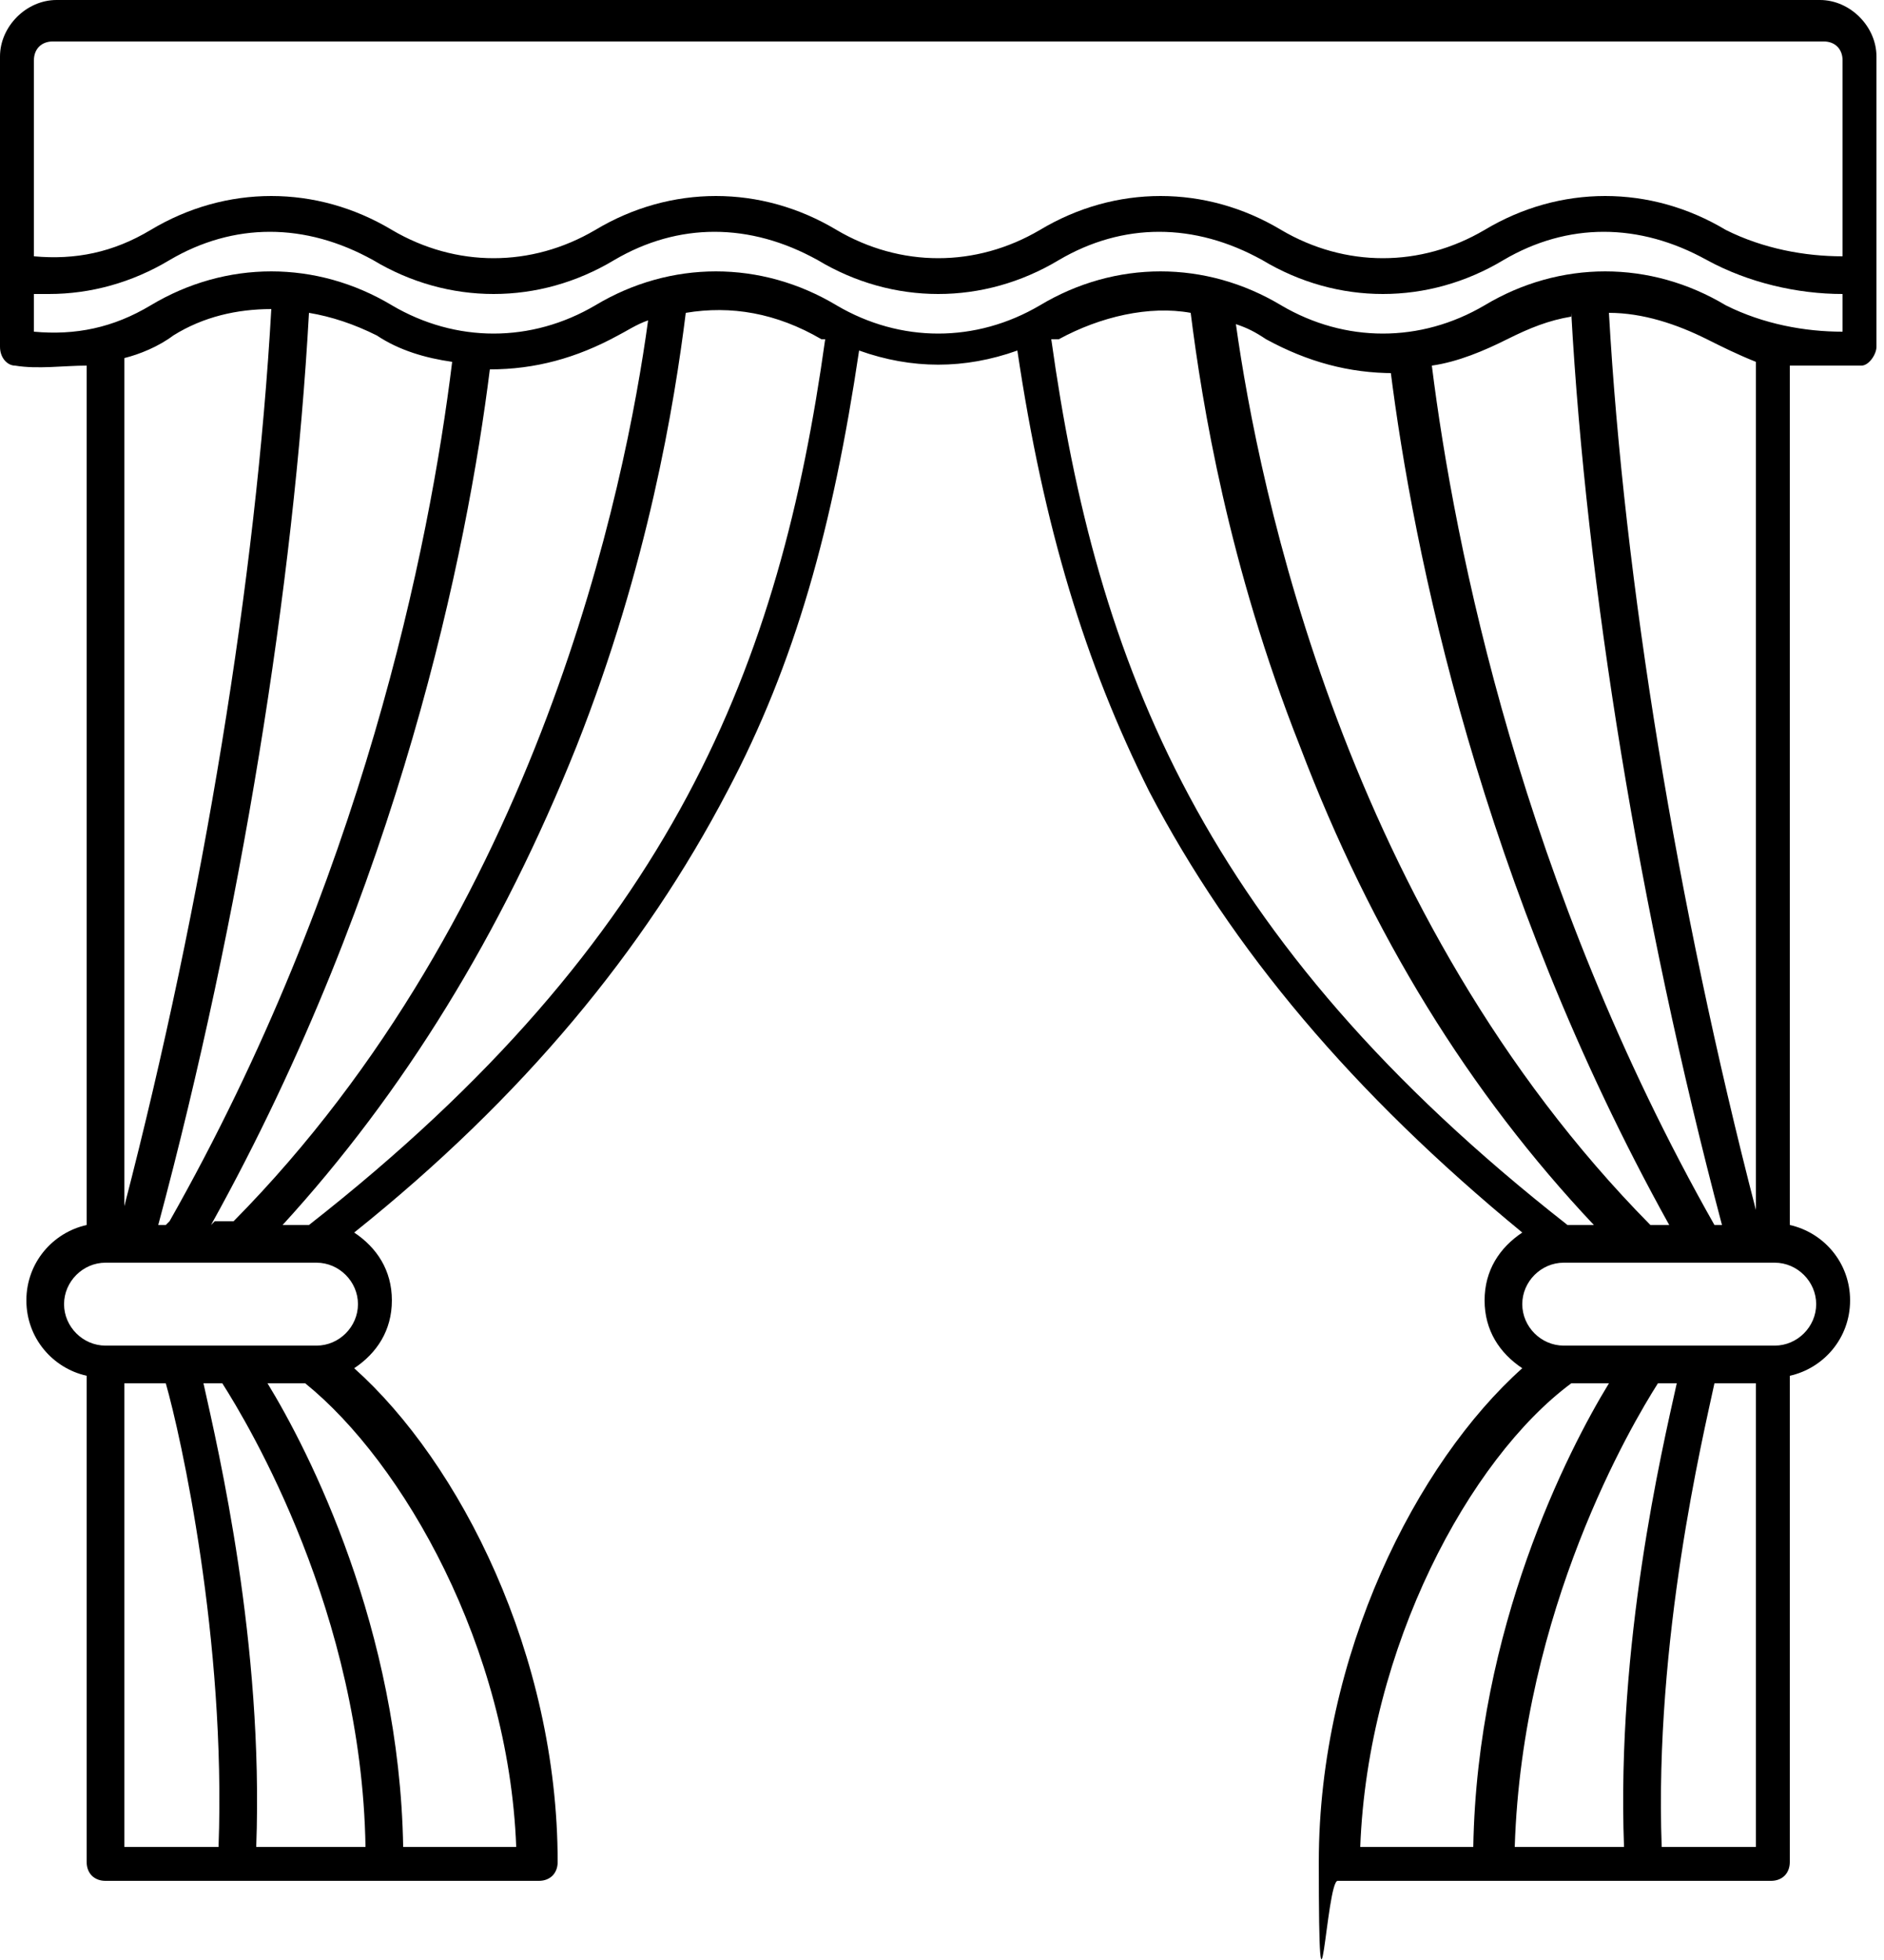
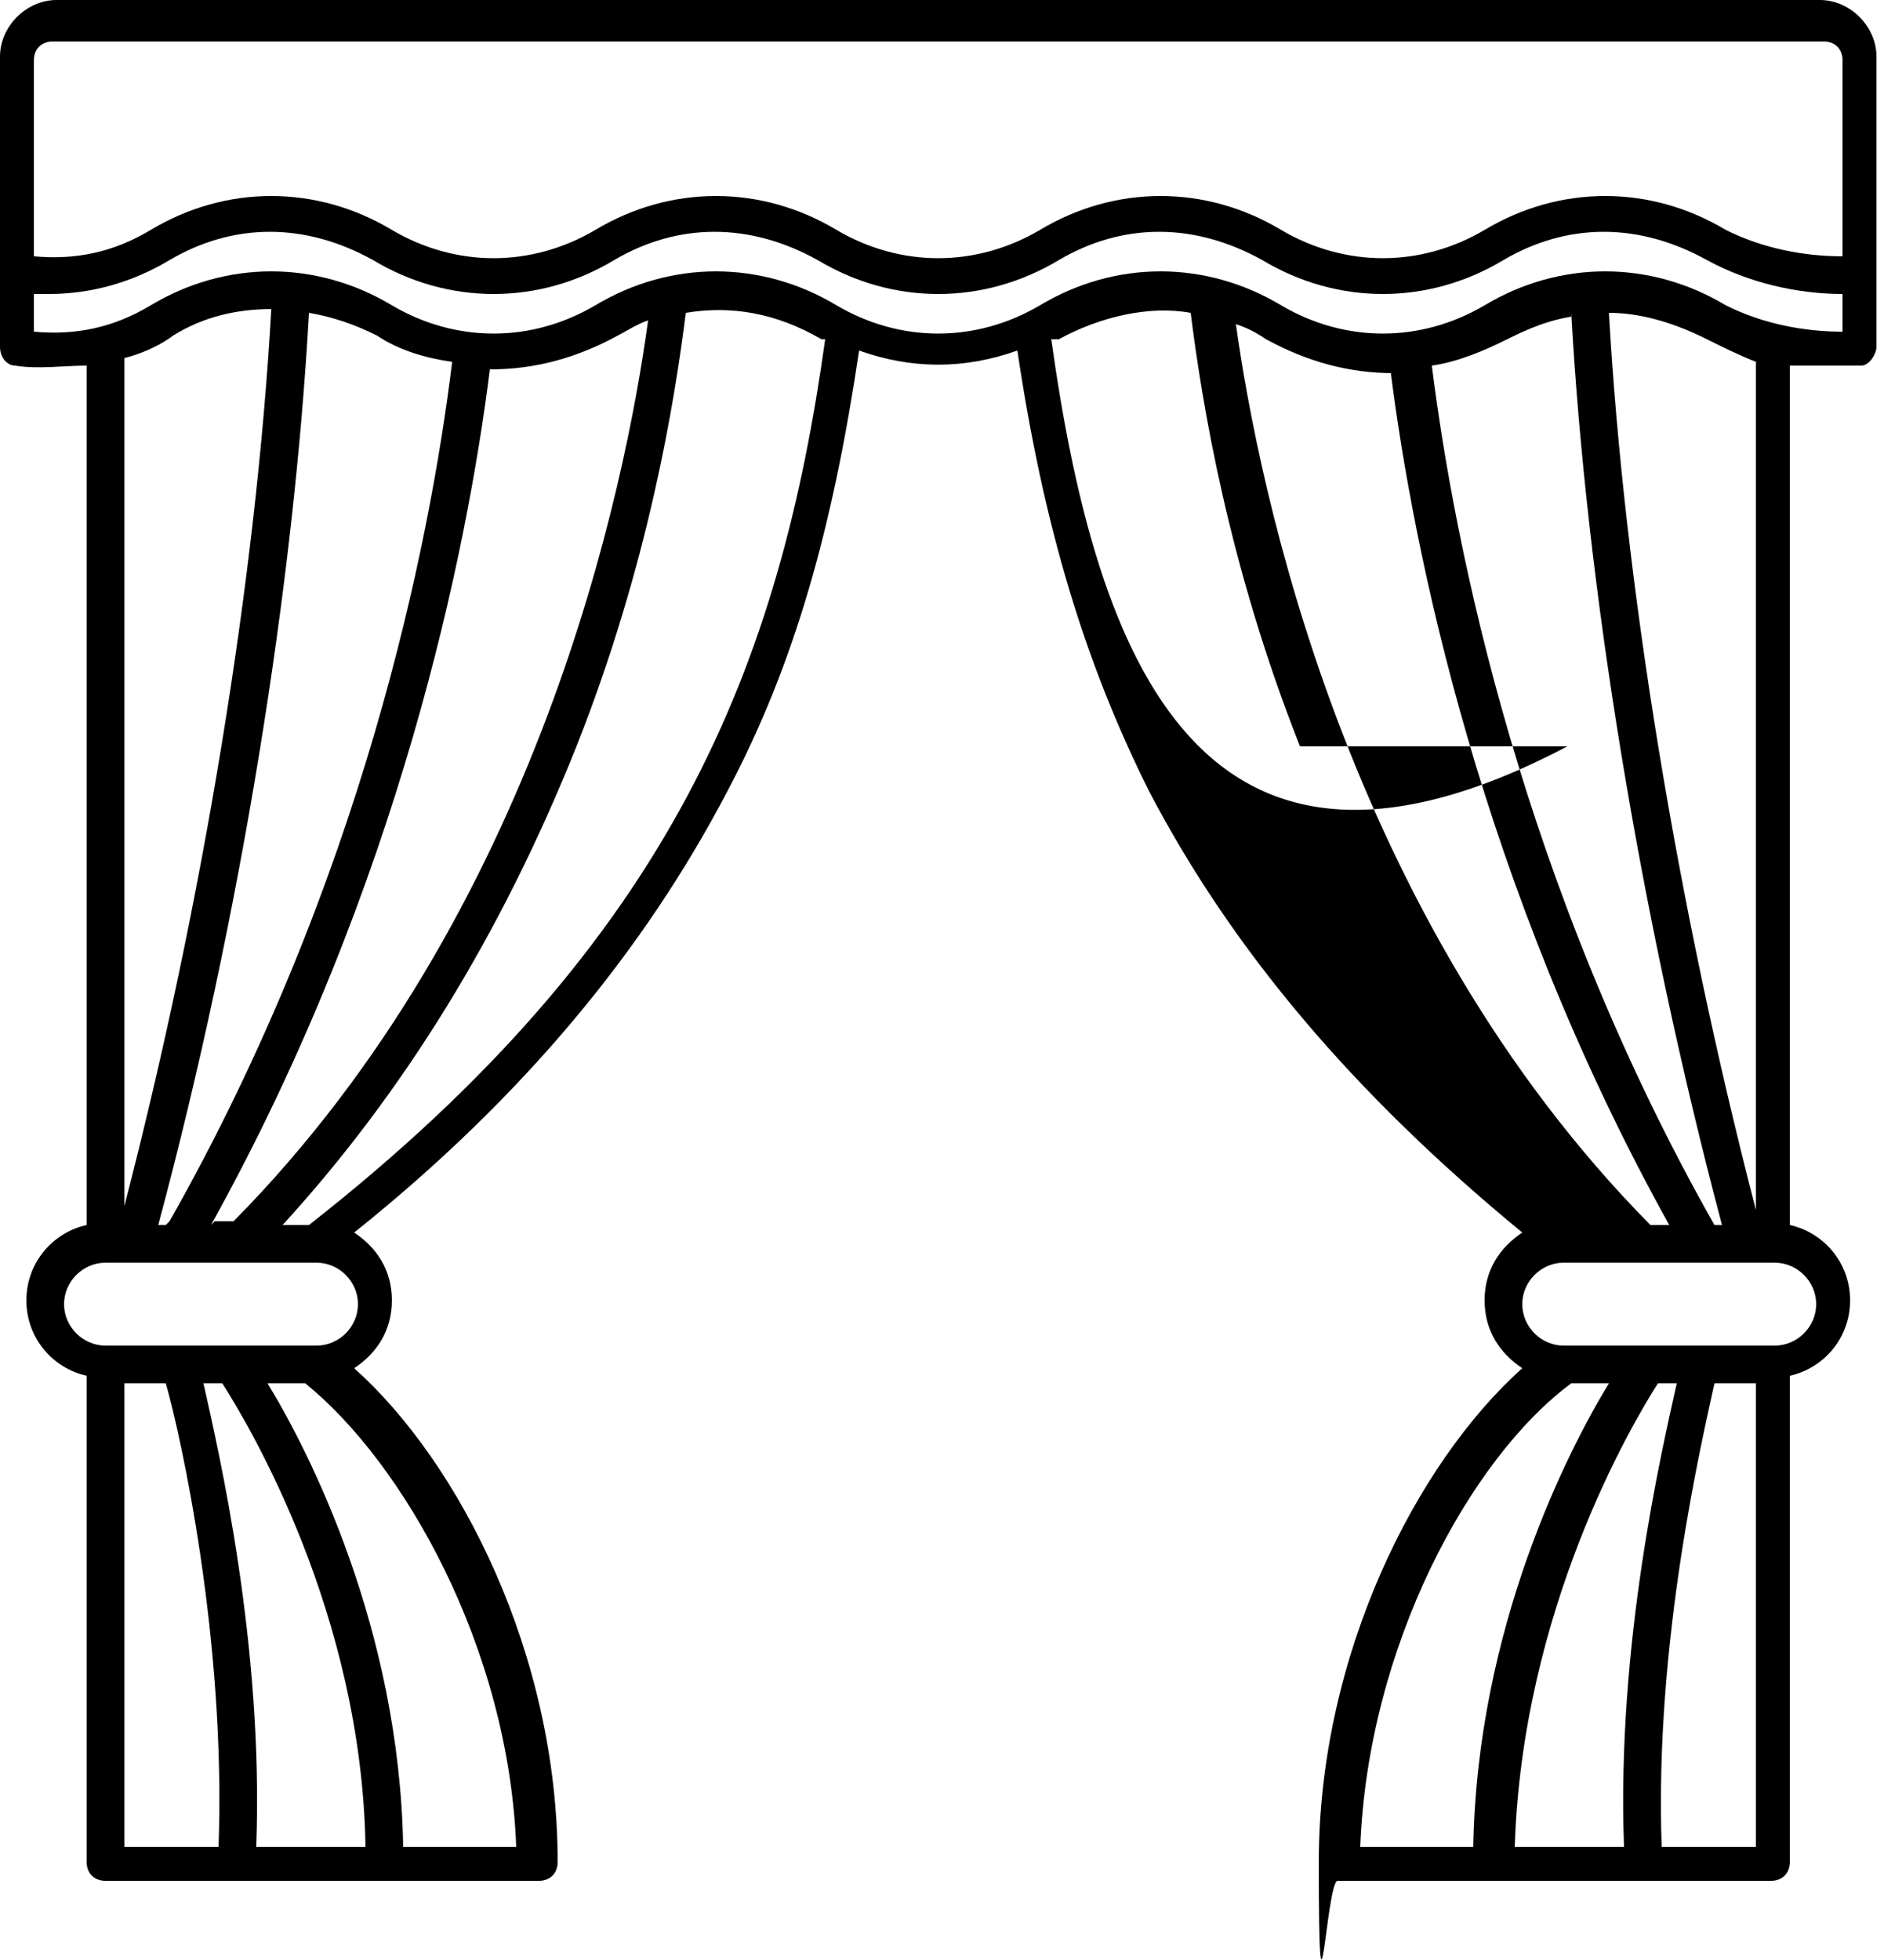
<svg xmlns="http://www.w3.org/2000/svg" width="50" height="52" viewBox="0 0 50 52" fill="none">
-   <path d="M48.4 0H1.5C0.7 0 0 0.7 0 1.5V9.2C0 9.5 0.2 9.7 0.4 9.7C1 9.8 1.7 9.7 2.3 9.7V32.5C1.4 32.7 0.7 33.5 0.7 34.5C0.7 35.5 1.4 36.3 2.3 36.5V49.4C2.3 49.7 2.5 49.9 2.8 49.9H14.3C14.6 49.9 14.8 49.7 14.8 49.4C14.8 43.9 12.2 38.8 9.4 36.3C10 35.9 10.4 35.3 10.4 34.5C10.4 33.7 10 33.1 9.4 32.7C13.9 29.1 17.1 25.2 19.3 21C21.1 17.6 22.1 14 22.8 9.3C24.2 9.8 25.6 9.8 27 9.3C27.7 14 28.8 17.6 30.5 21C32.7 25.2 35.9 29 40.4 32.7C39.8 33.1 39.4 33.7 39.4 34.5C39.4 35.3 39.8 35.9 40.4 36.3C37.6 38.8 35 43.9 35 49.4C35 54.9 35.2 49.9 35.5 49.9H47C47.3 49.9 47.5 49.7 47.5 49.4V36.5C48.4 36.3 49.1 35.5 49.1 34.5C49.1 33.5 48.4 32.7 47.5 32.5V9.7C47.8 9.7 48.1 9.7 48.4 9.7C48.7 9.7 49.1 9.7 49.4 9.7C49.6 9.7 49.8 9.4 49.8 9.2V1.5C49.8 0.7 49.1 0 48.3 0H48.4ZM1.5 1.1H48.4C48.7 1.1 48.9 1.3 48.9 1.6V6.8C47.9 6.8 46.8 6.6 45.8 6.1C43.8 4.9 41.4 4.9 39.4 6.1C37.7 7.1 35.7 7.1 34 6.1C32 4.9 29.6 4.9 27.6 6.1C25.9 7.1 23.9 7.1 22.2 6.1C20.2 4.9 17.8 4.9 15.8 6.1C14.1 7.1 12.1 7.1 10.4 6.1C8.4 4.9 6 4.9 4 6.1C3 6.7 2 6.9 0.9 6.8V1.6C0.9 1.3 1.1 1.1 1.4 1.1H1.5ZM4.6 8.9C5.4 8.4 6.3 8.2 7.2 8.2C6.8 15.3 5.4 23.9 3.3 32V9.5C3.7 9.4 4.2 9.2 4.6 8.9ZM5.6 32.5C10.6 23.5 12.4 14.6 13 9.8C14.2 9.8 15.3 9.5 16.4 8.9C16.6 8.8 16.9 8.6 17.2 8.5C16.6 12.9 14.3 24.2 6.2 32.4H5.7L5.6 32.5ZM4.4 32.5H4.2C6.4 24.3 7.8 15.5 8.2 8.3C8.8 8.4 9.4 8.6 10 8.9C10.6 9.3 11.3 9.5 12 9.6C11.4 14.5 9.6 23.4 4.5 32.4L4.4 32.5ZM3.3 36.7H4.4C4.8 38.1 6 43.5 5.8 49H3.3V36.7ZM5.9 36.7C6.6 37.8 9.6 42.8 9.7 49H6.8C7 43.6 5.8 38.5 5.4 36.7H6H5.9ZM13.7 49H10.7C10.6 43.2 8.2 38.5 7.1 36.7H8.1C10.7 38.8 13.5 43.7 13.7 49ZM8.4 35.7H2.8C2.2 35.7 1.7 35.2 1.7 34.6C1.7 34 2.2 33.5 2.8 33.5H8.4C9 33.5 9.5 34 9.5 34.6C9.5 35.2 9 35.7 8.4 35.7ZM8.2 32.5H7.5C10.7 29 13.3 24.8 15.3 19.8C17.2 15 17.9 10.7 18.2 8.3C19.4 8.1 20.6 8.3 21.8 9C21.8 9 21.8 9 21.9 9C20.7 17.6 17.9 24.9 8.2 32.5ZM28 9C28 9 28 9 28.1 9C29.2 8.4 30.5 8.1 31.6 8.3C31.9 10.7 32.6 15 34.5 19.8C36.4 24.8 39 29 42.3 32.5H41.6C31.9 24.9 29.1 17.6 27.9 9H28ZM41.7 8.3C42.1 15.5 43.5 24.2 45.7 32.5H45.5C40.4 23.5 38.6 14.5 38 9.7C38.7 9.6 39.4 9.3 40 9C40.6 8.7 41.1 8.5 41.7 8.4V8.3ZM36.9 9.8C37.5 14.6 39.3 23.5 44.3 32.5H43.8C35.7 24.3 33.4 12.9 32.8 8.6C33.1 8.7 33.3 8.8 33.6 9C34.7 9.6 35.8 9.9 37 9.9L36.9 9.8ZM41.7 36.7H42.7C41.6 38.5 39.2 43.2 39.1 49H36.1C36.3 43.7 39 38.7 41.7 36.7ZM44.5 36.7C44.1 38.5 42.9 43.6 43.1 49H40.2C40.4 42.7 43.3 37.8 44 36.7H44.6H44.5ZM44.1 49C43.9 43.5 45.2 38.1 45.5 36.7H46.6V49H44.1ZM48.2 34.6C48.2 35.2 47.7 35.7 47.1 35.7H41.5C40.9 35.7 40.4 35.2 40.4 34.6C40.4 34 40.9 33.5 41.5 33.5H47.1C47.7 33.5 48.2 34 48.2 34.6ZM46.6 32.1C44.5 24 43.1 15.4 42.7 8.3C43.6 8.3 44.5 8.6 45.3 9C45.7 9.2 46.1 9.4 46.6 9.6V32.1ZM45.8 8.1C43.8 6.9 41.4 6.9 39.4 8.1C37.7 9.1 35.7 9.1 34 8.1C32 6.9 29.6 6.9 27.6 8.1C25.9 9.1 23.9 9.1 22.2 8.1C21.2 7.5 20.1 7.2 19 7.2C17.9 7.2 16.8 7.5 15.8 8.1C14.1 9.1 12.1 9.1 10.4 8.1C8.4 6.9 6 6.9 4 8.1C3 8.7 2 8.9 0.9 8.8V7.8C1 7.8 1.1 7.8 1.3 7.8C2.4 7.8 3.5 7.5 4.5 6.9C6.2 5.9 8.1 5.9 9.9 6.9C11.9 8.1 14.3 8.1 16.3 6.9C18 5.9 19.9 5.9 21.7 6.9C23.7 8.1 26.1 8.1 28.1 6.9C29.8 5.9 31.7 5.9 33.5 6.9C35.5 8.1 37.9 8.1 39.9 6.9C41.6 5.9 43.5 5.9 45.3 6.9C46.4 7.5 47.7 7.8 48.9 7.8V8.8C47.9 8.8 46.8 8.6 45.8 8.1Z" fill="black" />
+   <path d="M48.4 0H1.5C0.7 0 0 0.7 0 1.5V9.2C0 9.5 0.2 9.7 0.4 9.7C1 9.8 1.7 9.7 2.3 9.7V32.5C1.4 32.7 0.7 33.5 0.7 34.5C0.7 35.5 1.4 36.3 2.3 36.5V49.4C2.3 49.7 2.5 49.9 2.8 49.9H14.3C14.6 49.9 14.8 49.7 14.8 49.4C14.8 43.9 12.2 38.8 9.4 36.3C10 35.9 10.4 35.3 10.4 34.5C10.4 33.7 10 33.1 9.4 32.7C13.9 29.1 17.1 25.2 19.3 21C21.1 17.6 22.1 14 22.8 9.3C24.2 9.8 25.6 9.8 27 9.3C27.7 14 28.8 17.6 30.5 21C32.7 25.2 35.9 29 40.4 32.7C39.8 33.1 39.4 33.7 39.4 34.5C39.4 35.3 39.8 35.9 40.4 36.3C37.6 38.8 35 43.9 35 49.4C35 54.9 35.2 49.9 35.5 49.9H47C47.3 49.9 47.5 49.7 47.5 49.4V36.5C48.4 36.3 49.1 35.5 49.1 34.5C49.1 33.5 48.4 32.7 47.5 32.5V9.7C47.8 9.7 48.1 9.7 48.4 9.7C48.7 9.7 49.1 9.7 49.4 9.7C49.6 9.7 49.8 9.4 49.8 9.2V1.5C49.8 0.7 49.1 0 48.3 0H48.4ZM1.5 1.1H48.4C48.7 1.1 48.9 1.3 48.9 1.6V6.8C47.9 6.8 46.8 6.6 45.8 6.1C43.8 4.9 41.4 4.9 39.4 6.1C37.7 7.1 35.7 7.1 34 6.1C32 4.9 29.6 4.9 27.6 6.1C25.9 7.1 23.9 7.1 22.2 6.1C20.2 4.9 17.8 4.9 15.8 6.1C14.1 7.1 12.1 7.1 10.4 6.1C8.4 4.9 6 4.9 4 6.1C3 6.7 2 6.9 0.9 6.8V1.6C0.9 1.3 1.1 1.1 1.4 1.1H1.5ZM4.6 8.9C5.4 8.4 6.3 8.2 7.2 8.2C6.8 15.3 5.4 23.9 3.3 32V9.5C3.7 9.4 4.2 9.2 4.6 8.9ZM5.6 32.5C10.6 23.5 12.4 14.6 13 9.8C14.2 9.8 15.3 9.5 16.4 8.9C16.6 8.8 16.9 8.6 17.2 8.5C16.6 12.9 14.3 24.2 6.2 32.4H5.7L5.6 32.5ZM4.4 32.5H4.2C6.4 24.3 7.8 15.5 8.2 8.3C8.8 8.4 9.4 8.6 10 8.9C10.6 9.3 11.3 9.5 12 9.6C11.4 14.5 9.6 23.4 4.5 32.4L4.4 32.5ZM3.3 36.7H4.4C4.8 38.1 6 43.5 5.8 49H3.3V36.7ZM5.9 36.7C6.6 37.8 9.6 42.8 9.7 49H6.8C7 43.6 5.8 38.5 5.4 36.7H6H5.9ZM13.7 49H10.7C10.6 43.2 8.2 38.5 7.1 36.7H8.1C10.7 38.8 13.5 43.7 13.7 49ZM8.4 35.7H2.8C2.2 35.7 1.7 35.2 1.7 34.6C1.7 34 2.2 33.5 2.8 33.5H8.4C9 33.5 9.5 34 9.5 34.6C9.5 35.2 9 35.7 8.4 35.7ZM8.2 32.5H7.5C10.7 29 13.3 24.8 15.3 19.8C17.2 15 17.9 10.7 18.2 8.3C19.4 8.1 20.6 8.3 21.8 9C21.8 9 21.8 9 21.9 9C20.7 17.6 17.9 24.9 8.2 32.5ZM28 9C28 9 28 9 28.1 9C29.2 8.4 30.5 8.1 31.6 8.3C31.9 10.7 32.6 15 34.5 19.8H41.6C31.9 24.9 29.1 17.6 27.9 9H28ZM41.7 8.3C42.1 15.5 43.5 24.2 45.7 32.5H45.5C40.4 23.5 38.6 14.5 38 9.7C38.7 9.6 39.4 9.3 40 9C40.6 8.7 41.1 8.5 41.7 8.4V8.3ZM36.9 9.8C37.5 14.6 39.3 23.5 44.3 32.5H43.8C35.7 24.3 33.4 12.9 32.8 8.6C33.1 8.7 33.3 8.8 33.6 9C34.7 9.6 35.8 9.9 37 9.9L36.9 9.8ZM41.7 36.7H42.7C41.6 38.5 39.2 43.2 39.1 49H36.1C36.3 43.7 39 38.7 41.7 36.7ZM44.5 36.7C44.1 38.5 42.9 43.6 43.1 49H40.2C40.4 42.7 43.3 37.8 44 36.7H44.6H44.5ZM44.1 49C43.9 43.5 45.2 38.1 45.5 36.7H46.6V49H44.1ZM48.2 34.6C48.2 35.2 47.7 35.7 47.1 35.7H41.5C40.9 35.7 40.4 35.2 40.4 34.6C40.4 34 40.9 33.5 41.5 33.5H47.1C47.7 33.5 48.2 34 48.2 34.6ZM46.6 32.1C44.5 24 43.1 15.4 42.7 8.3C43.6 8.3 44.5 8.6 45.3 9C45.7 9.2 46.1 9.4 46.6 9.6V32.1ZM45.8 8.1C43.8 6.9 41.4 6.9 39.4 8.1C37.7 9.1 35.7 9.1 34 8.1C32 6.9 29.6 6.9 27.6 8.1C25.9 9.1 23.9 9.1 22.2 8.1C21.2 7.5 20.1 7.2 19 7.2C17.9 7.2 16.8 7.5 15.8 8.1C14.1 9.1 12.1 9.1 10.4 8.1C8.4 6.9 6 6.9 4 8.1C3 8.7 2 8.9 0.9 8.8V7.8C1 7.8 1.1 7.8 1.3 7.8C2.4 7.8 3.5 7.5 4.5 6.9C6.2 5.9 8.1 5.9 9.9 6.9C11.9 8.1 14.3 8.1 16.3 6.9C18 5.9 19.9 5.9 21.7 6.9C23.7 8.1 26.1 8.1 28.1 6.9C29.8 5.9 31.7 5.9 33.5 6.9C35.5 8.1 37.9 8.1 39.9 6.9C41.6 5.9 43.5 5.9 45.3 6.9C46.4 7.5 47.7 7.8 48.9 7.8V8.8C47.9 8.8 46.8 8.6 45.8 8.1Z" fill="black" />
</svg>